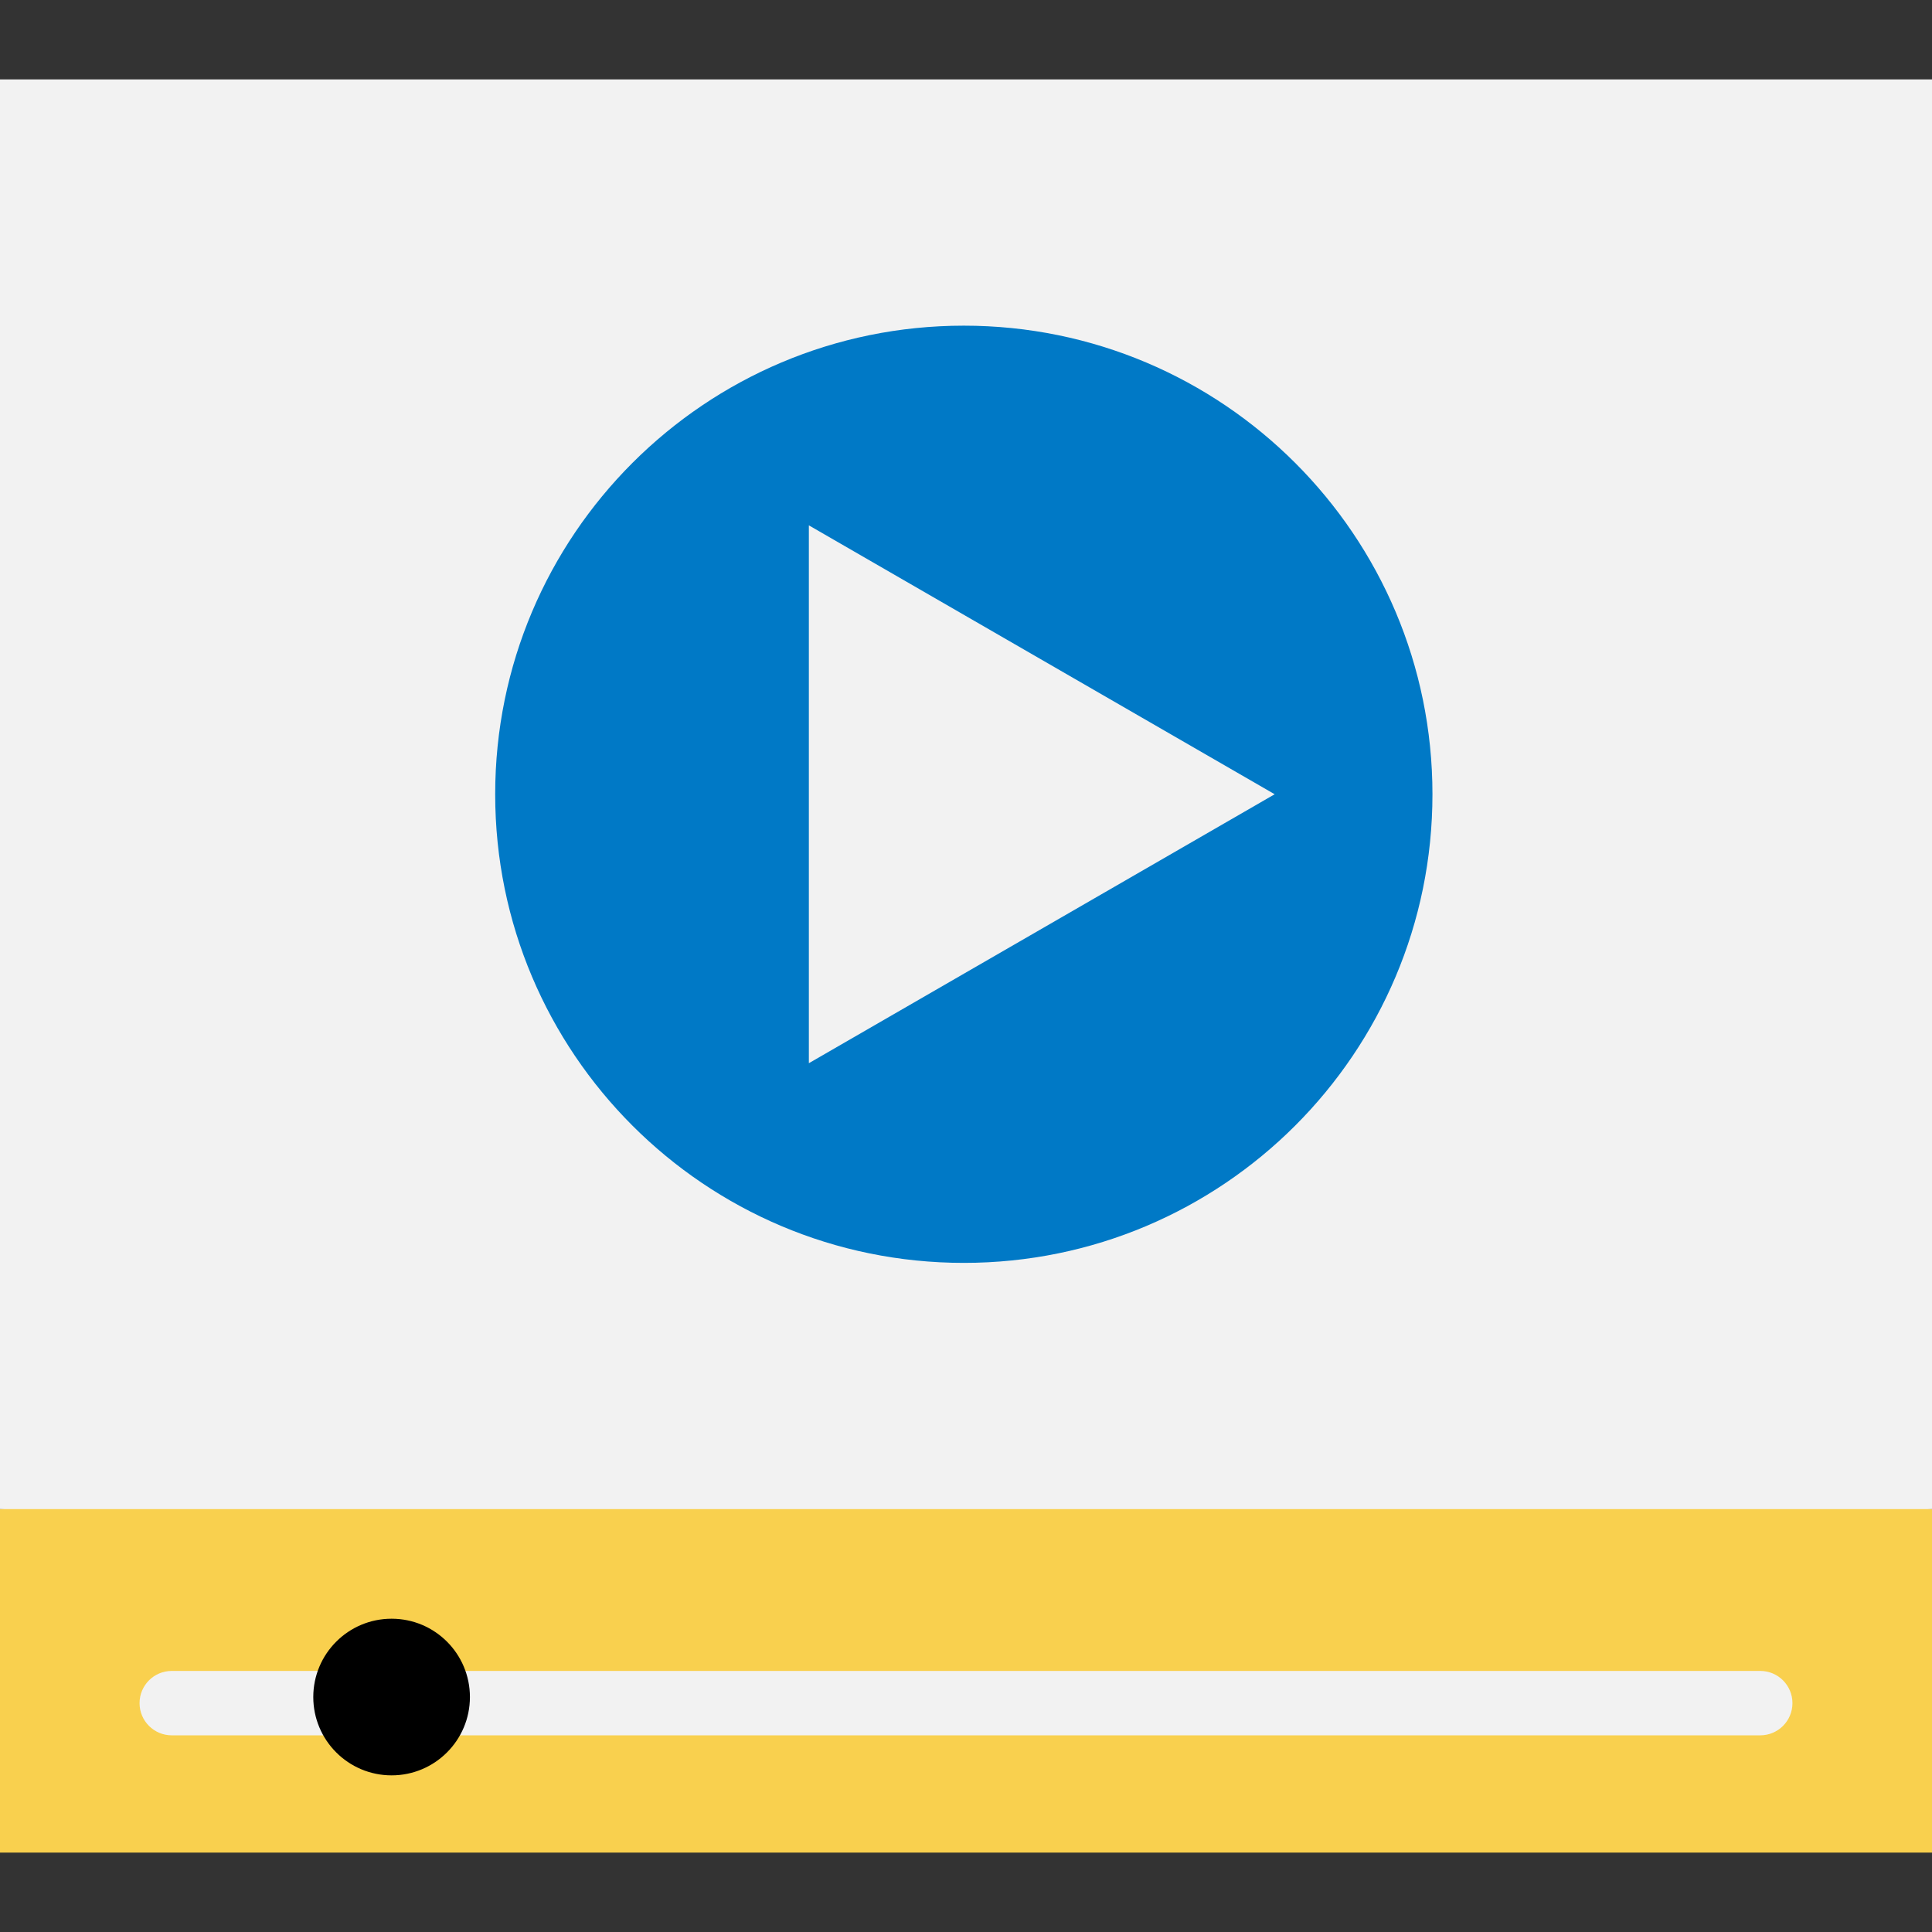
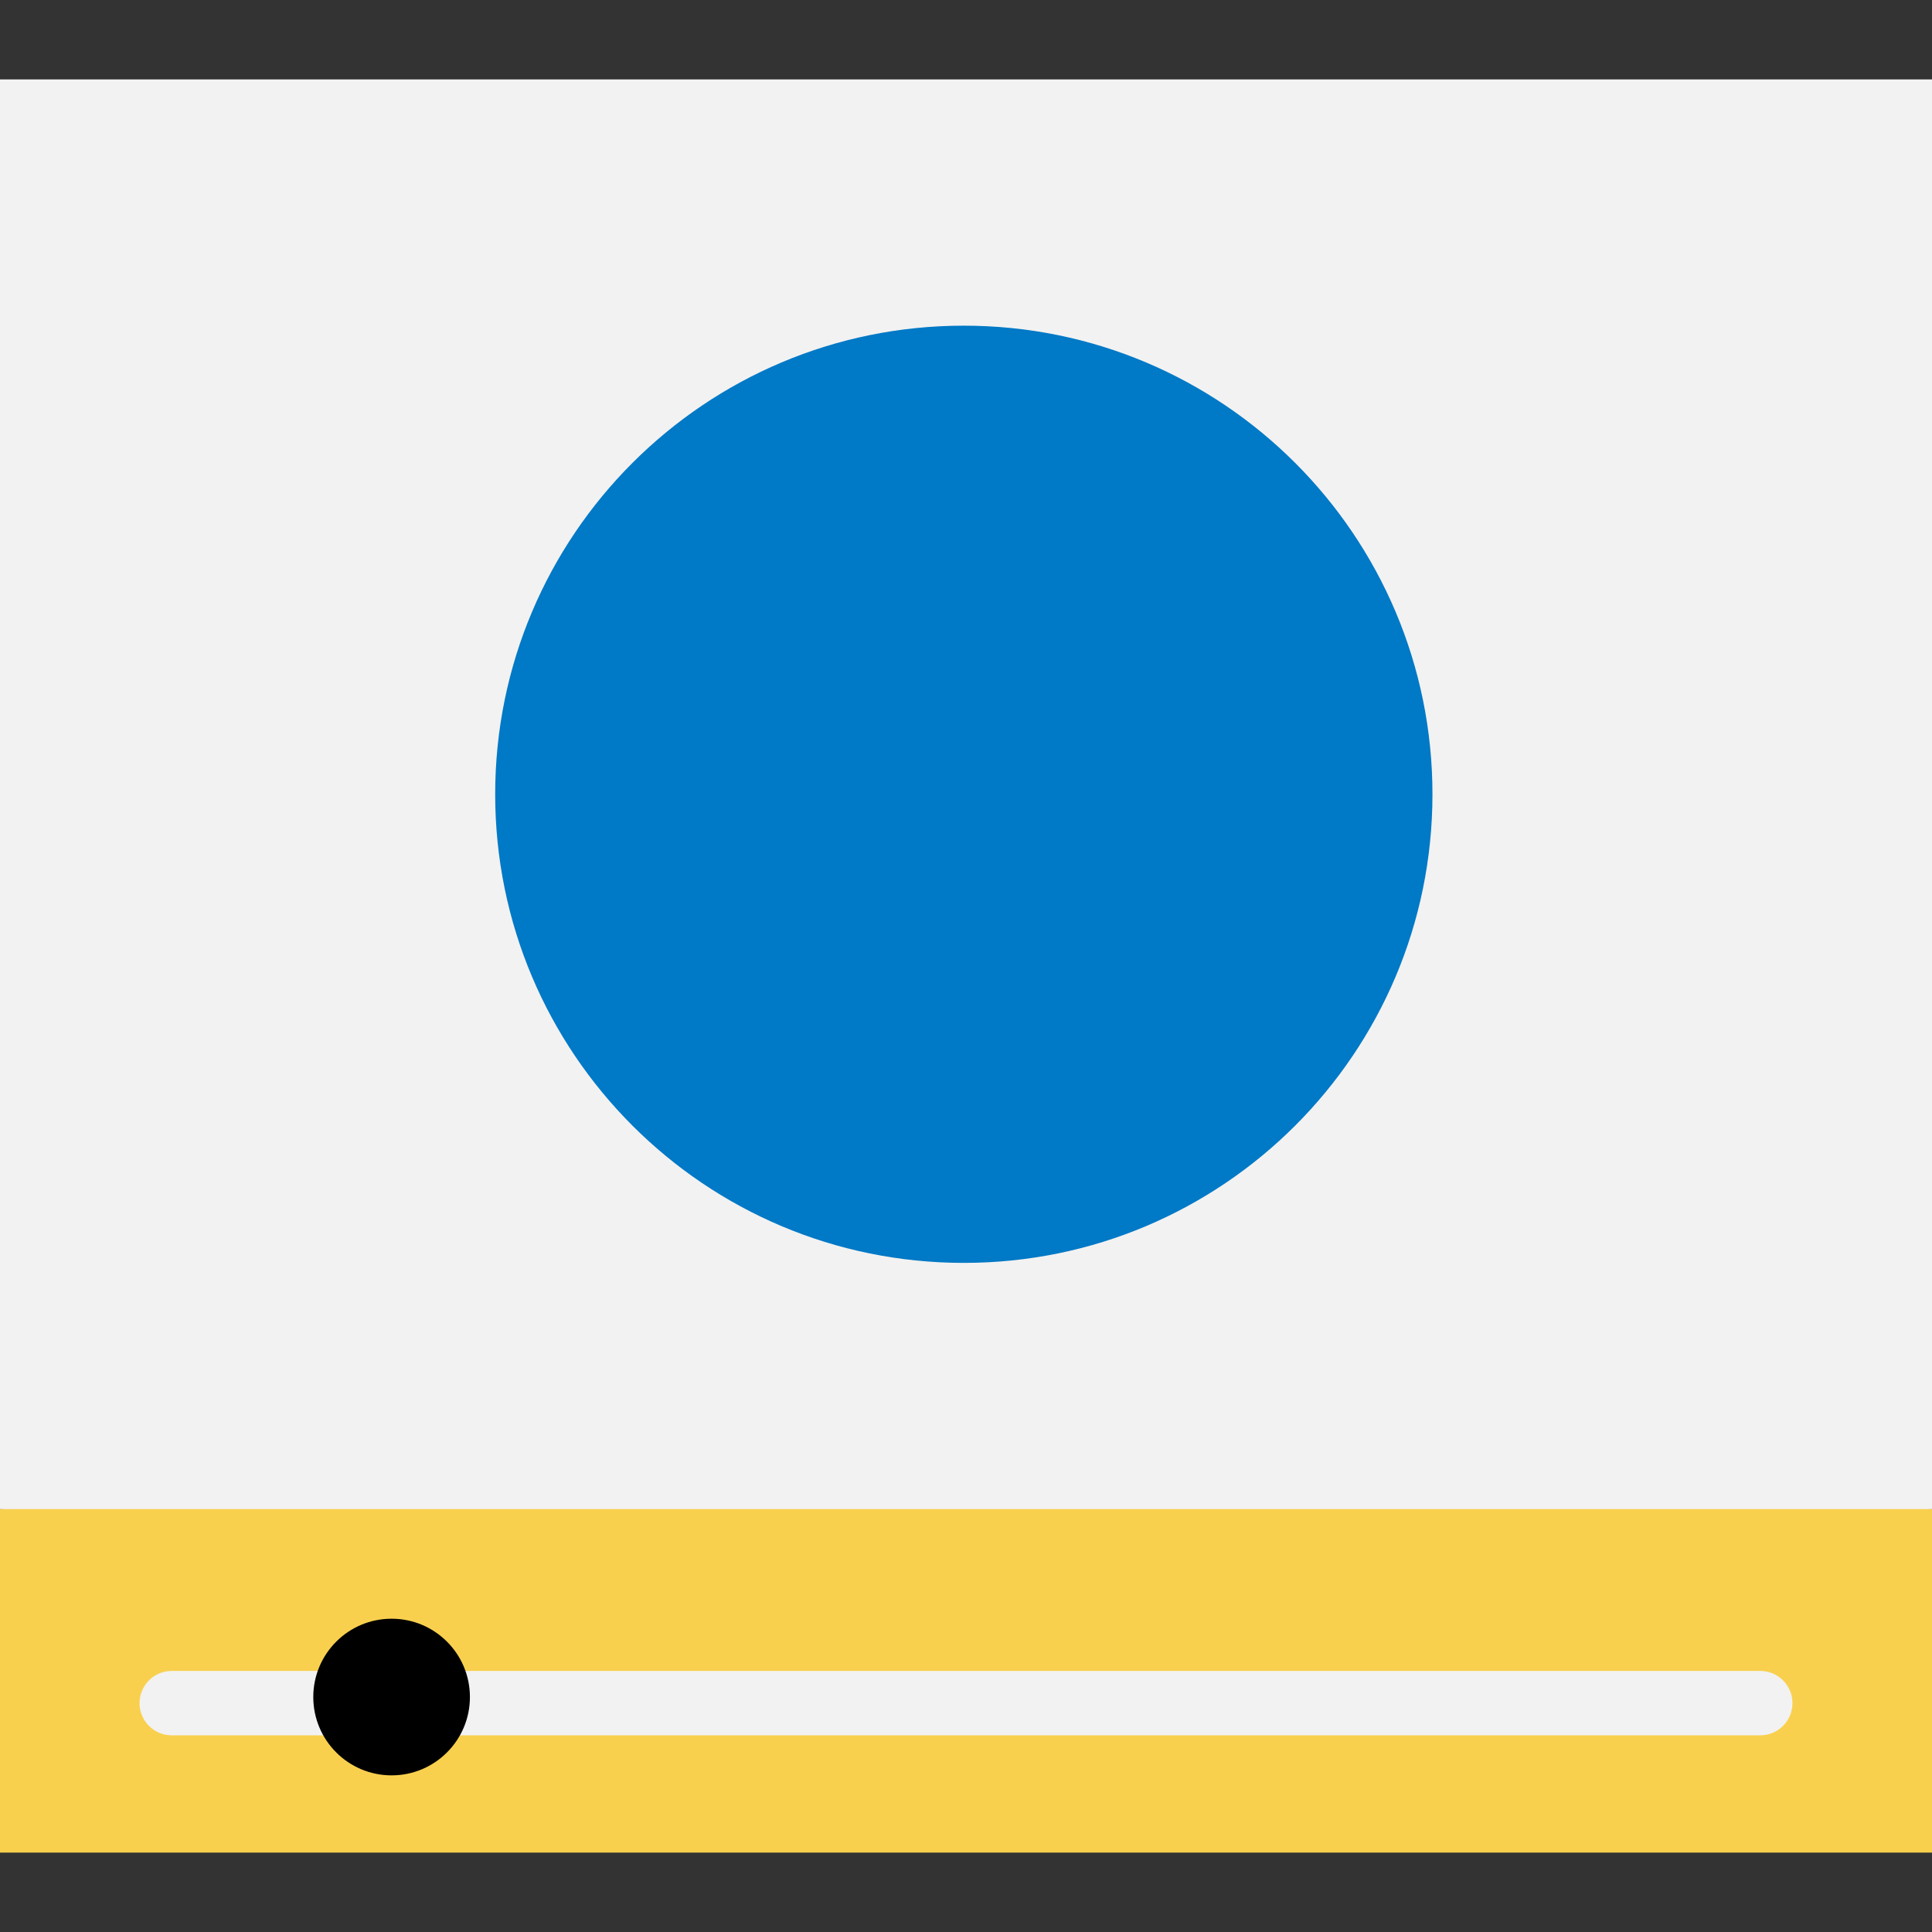
<svg xmlns="http://www.w3.org/2000/svg" width="39" height="39" viewBox="0 0 39 39" fill="none">
  <rect x="0" y="0" width="39" height="39" fill="#333333" stroke="none" />
  <path d="M39 30.463V37.397H0V30.463L19.5 27.863L39 30.463Z" fill="#F9D04E" />
  <path d="M39 1.603H0V30.463H39V1.603Z" fill="#F2F2F2" />
  <path d="M19.456 25.493C24.68 25.493 28.916 21.258 28.916 16.033C28.916 10.809 24.68 6.574 19.456 6.574C14.231 6.574 9.996 10.809 9.996 16.033C9.996 21.258 14.231 25.493 19.456 25.493Z" fill="#0079c6" />
-   <path d="M16.328 10.605L25.731 16.033L16.328 21.462V10.605Z" fill="#F2F2F2" />
  <path d="M35.533 35.03H3.467C3.108 35.03 2.817 34.739 2.817 34.38C2.817 34.021 3.108 33.73 3.467 33.73H35.533C35.892 33.73 36.183 34.021 36.183 34.38C36.183 34.739 35.892 35.03 35.533 35.03Z" fill="#F2F2F2" />
  <ellipse cx="7.905" cy="34.257" rx="1.581" ry="1.581" fill="black" />
</svg>